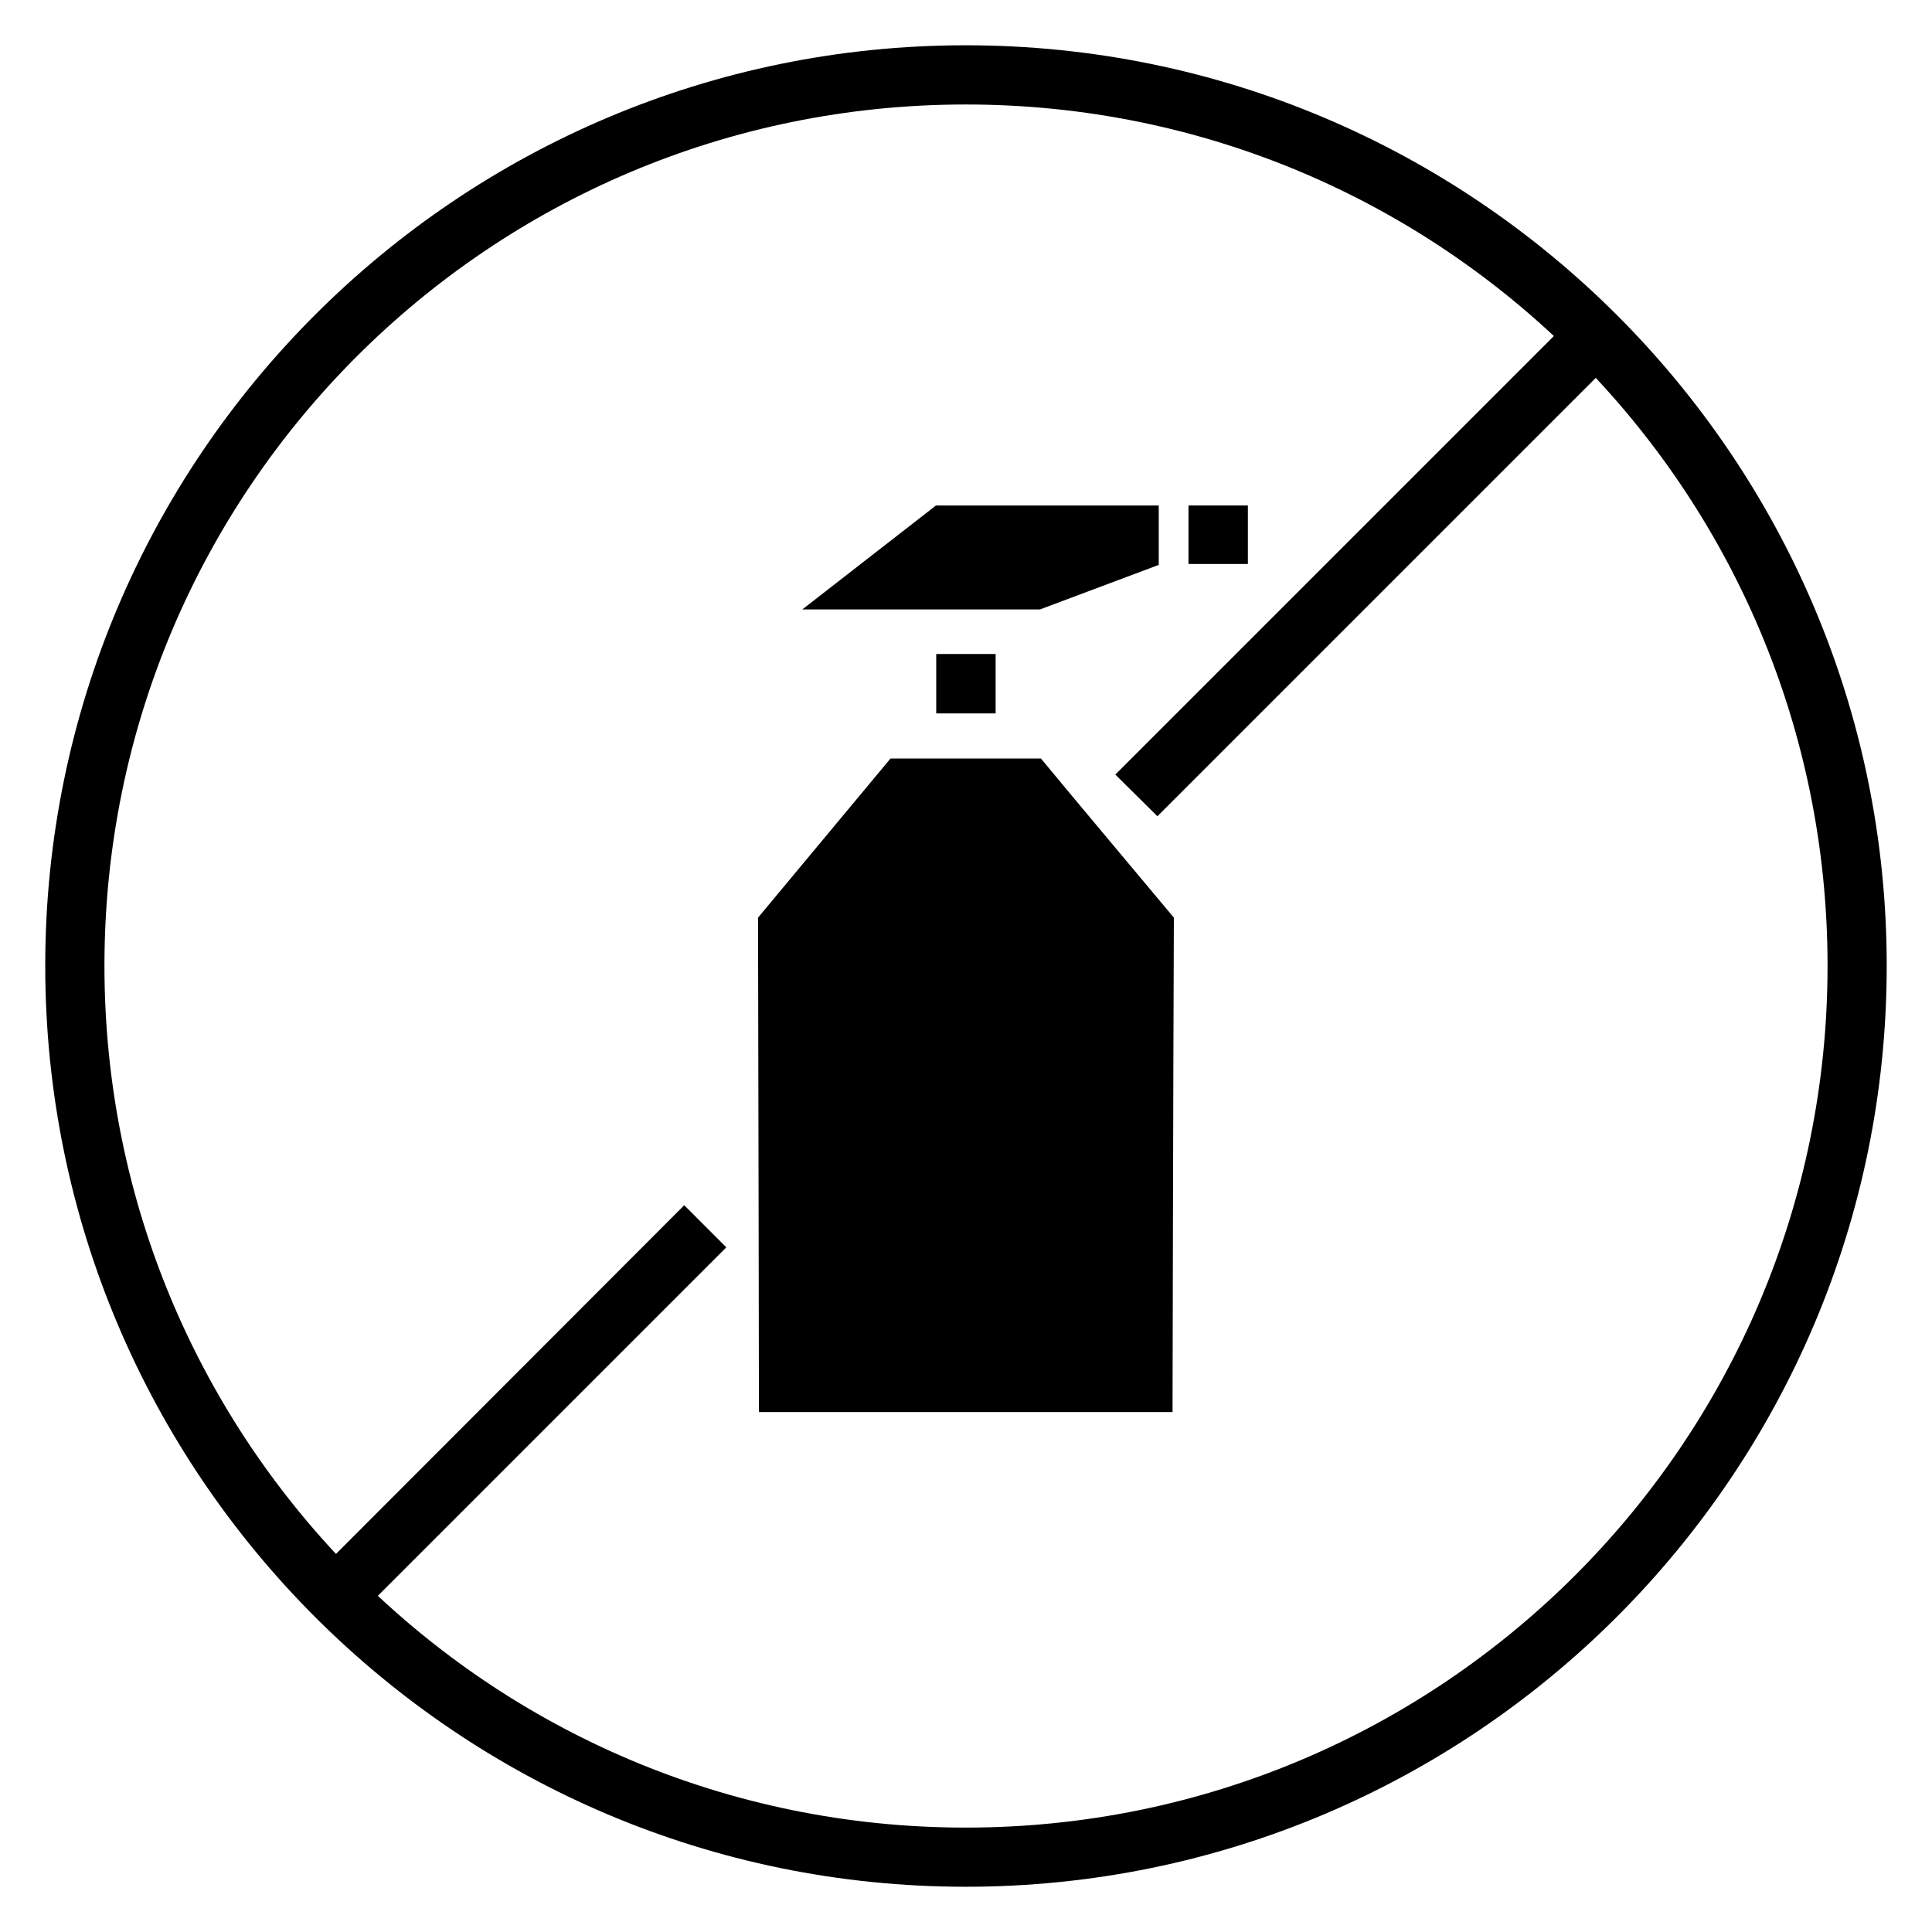
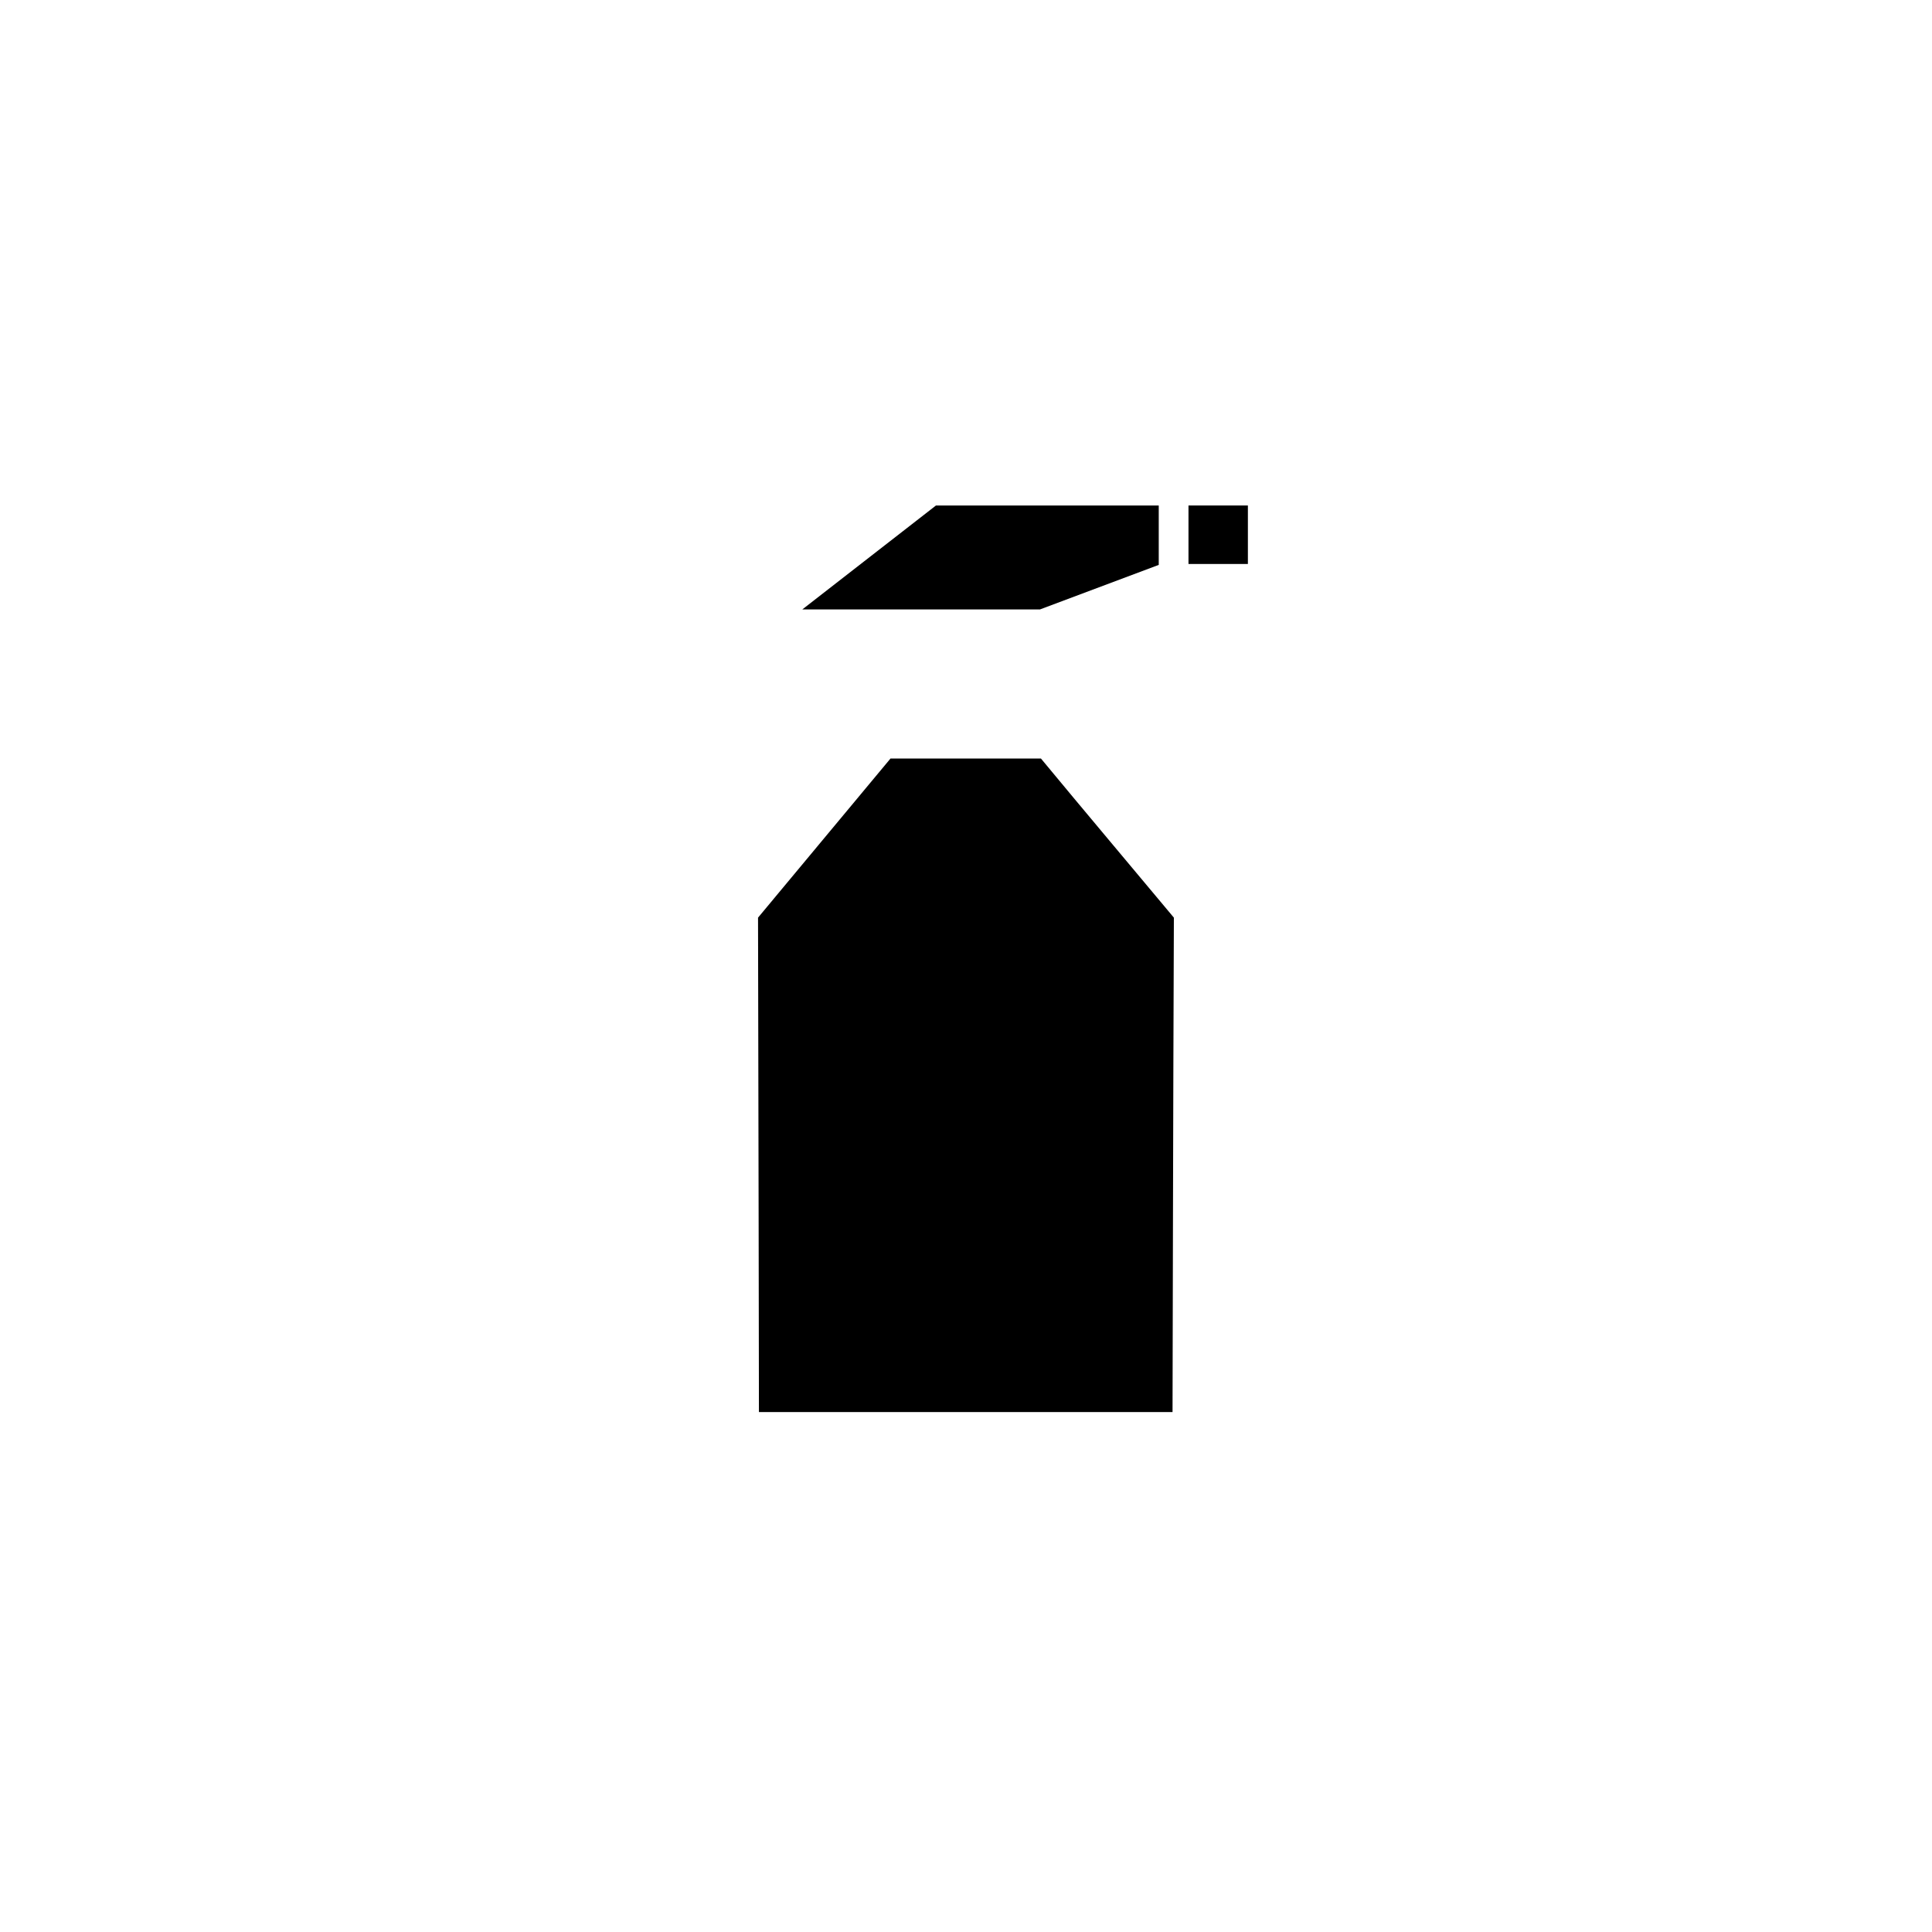
<svg xmlns="http://www.w3.org/2000/svg" fill="#000000" width="800px" height="800px" version="1.1" viewBox="144 144 512 512">
  <g>
-     <path d="m399.94 156c-134.68 0-243.95 109.27-243.95 243.95 0 134.68 109.27 244.06 243.95 244.06s244.06-109.38 244.06-244.06c0-134.68-109.38-243.95-244.06-243.95zm0 15.691c126.17 0 228.38 102.09 228.38 228.26 0 126.18-102.2 228.38-228.38 228.38-126.17 0-228.26-102.2-228.26-228.38 0-126.17 102.08-228.26 228.26-228.26z" />
    <path d="m392.04 277.96-35.426 27.551h62.977l31.488-11.809v-15.742z" fill-rule="evenodd" />
-     <path d="m392.11 317.32h15.742v15.742h-15.742z" fill-rule="evenodd" />
    <path d="m379.96 345.02h39.902c11.734 14.18 23.473 28.082 35.227 42.164-0.18 43.641-0.355 131.02-0.355 131.02h-109.61s-0.121-87.375-0.238-131.02c11.727-14.086 23.371-28.094 35.102-42.164z" fill-rule="evenodd" />
    <path d="m458.96 277.96h15.742v15.5h-15.742z" fill-rule="evenodd" />
-     <path d="m325.33 463.4-97.859 97.977 11.039 11.156 97.973-97.973z" fill-rule="evenodd" />
-     <path d="m561.37 227.47-121.8 121.8 11.156 11.043 121.8-121.8z" fill-rule="evenodd" />
  </g>
</svg>